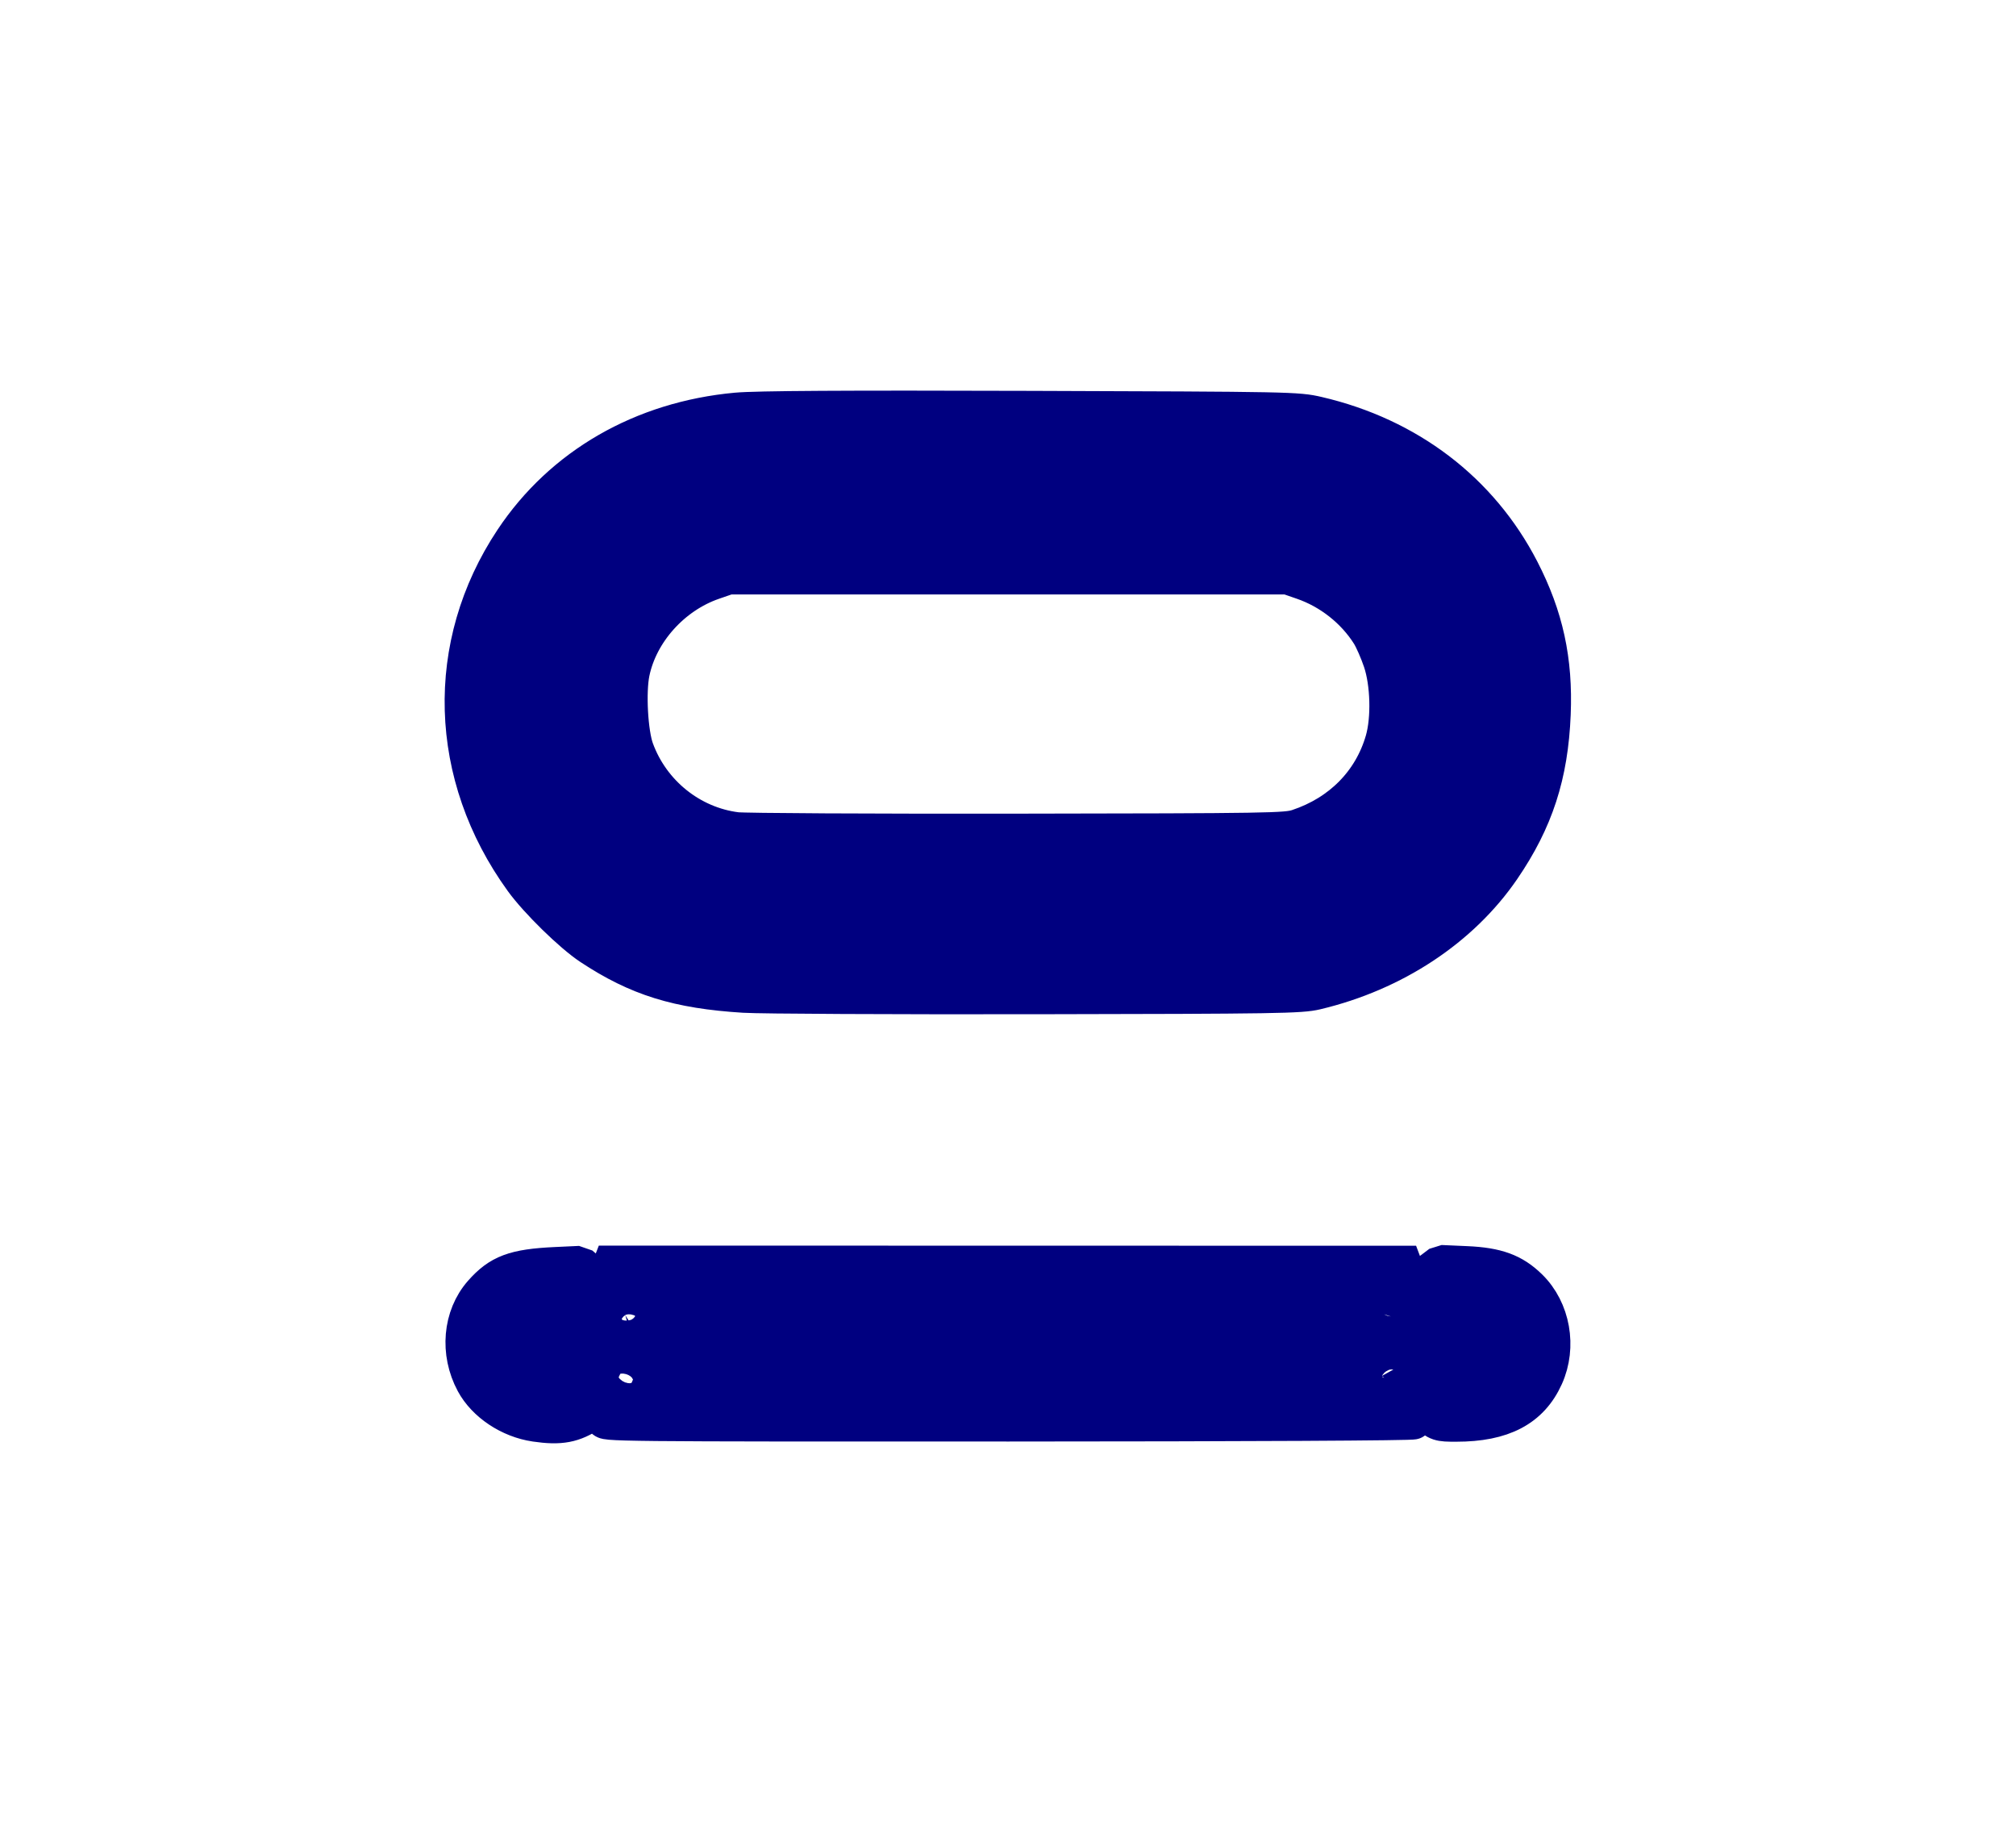
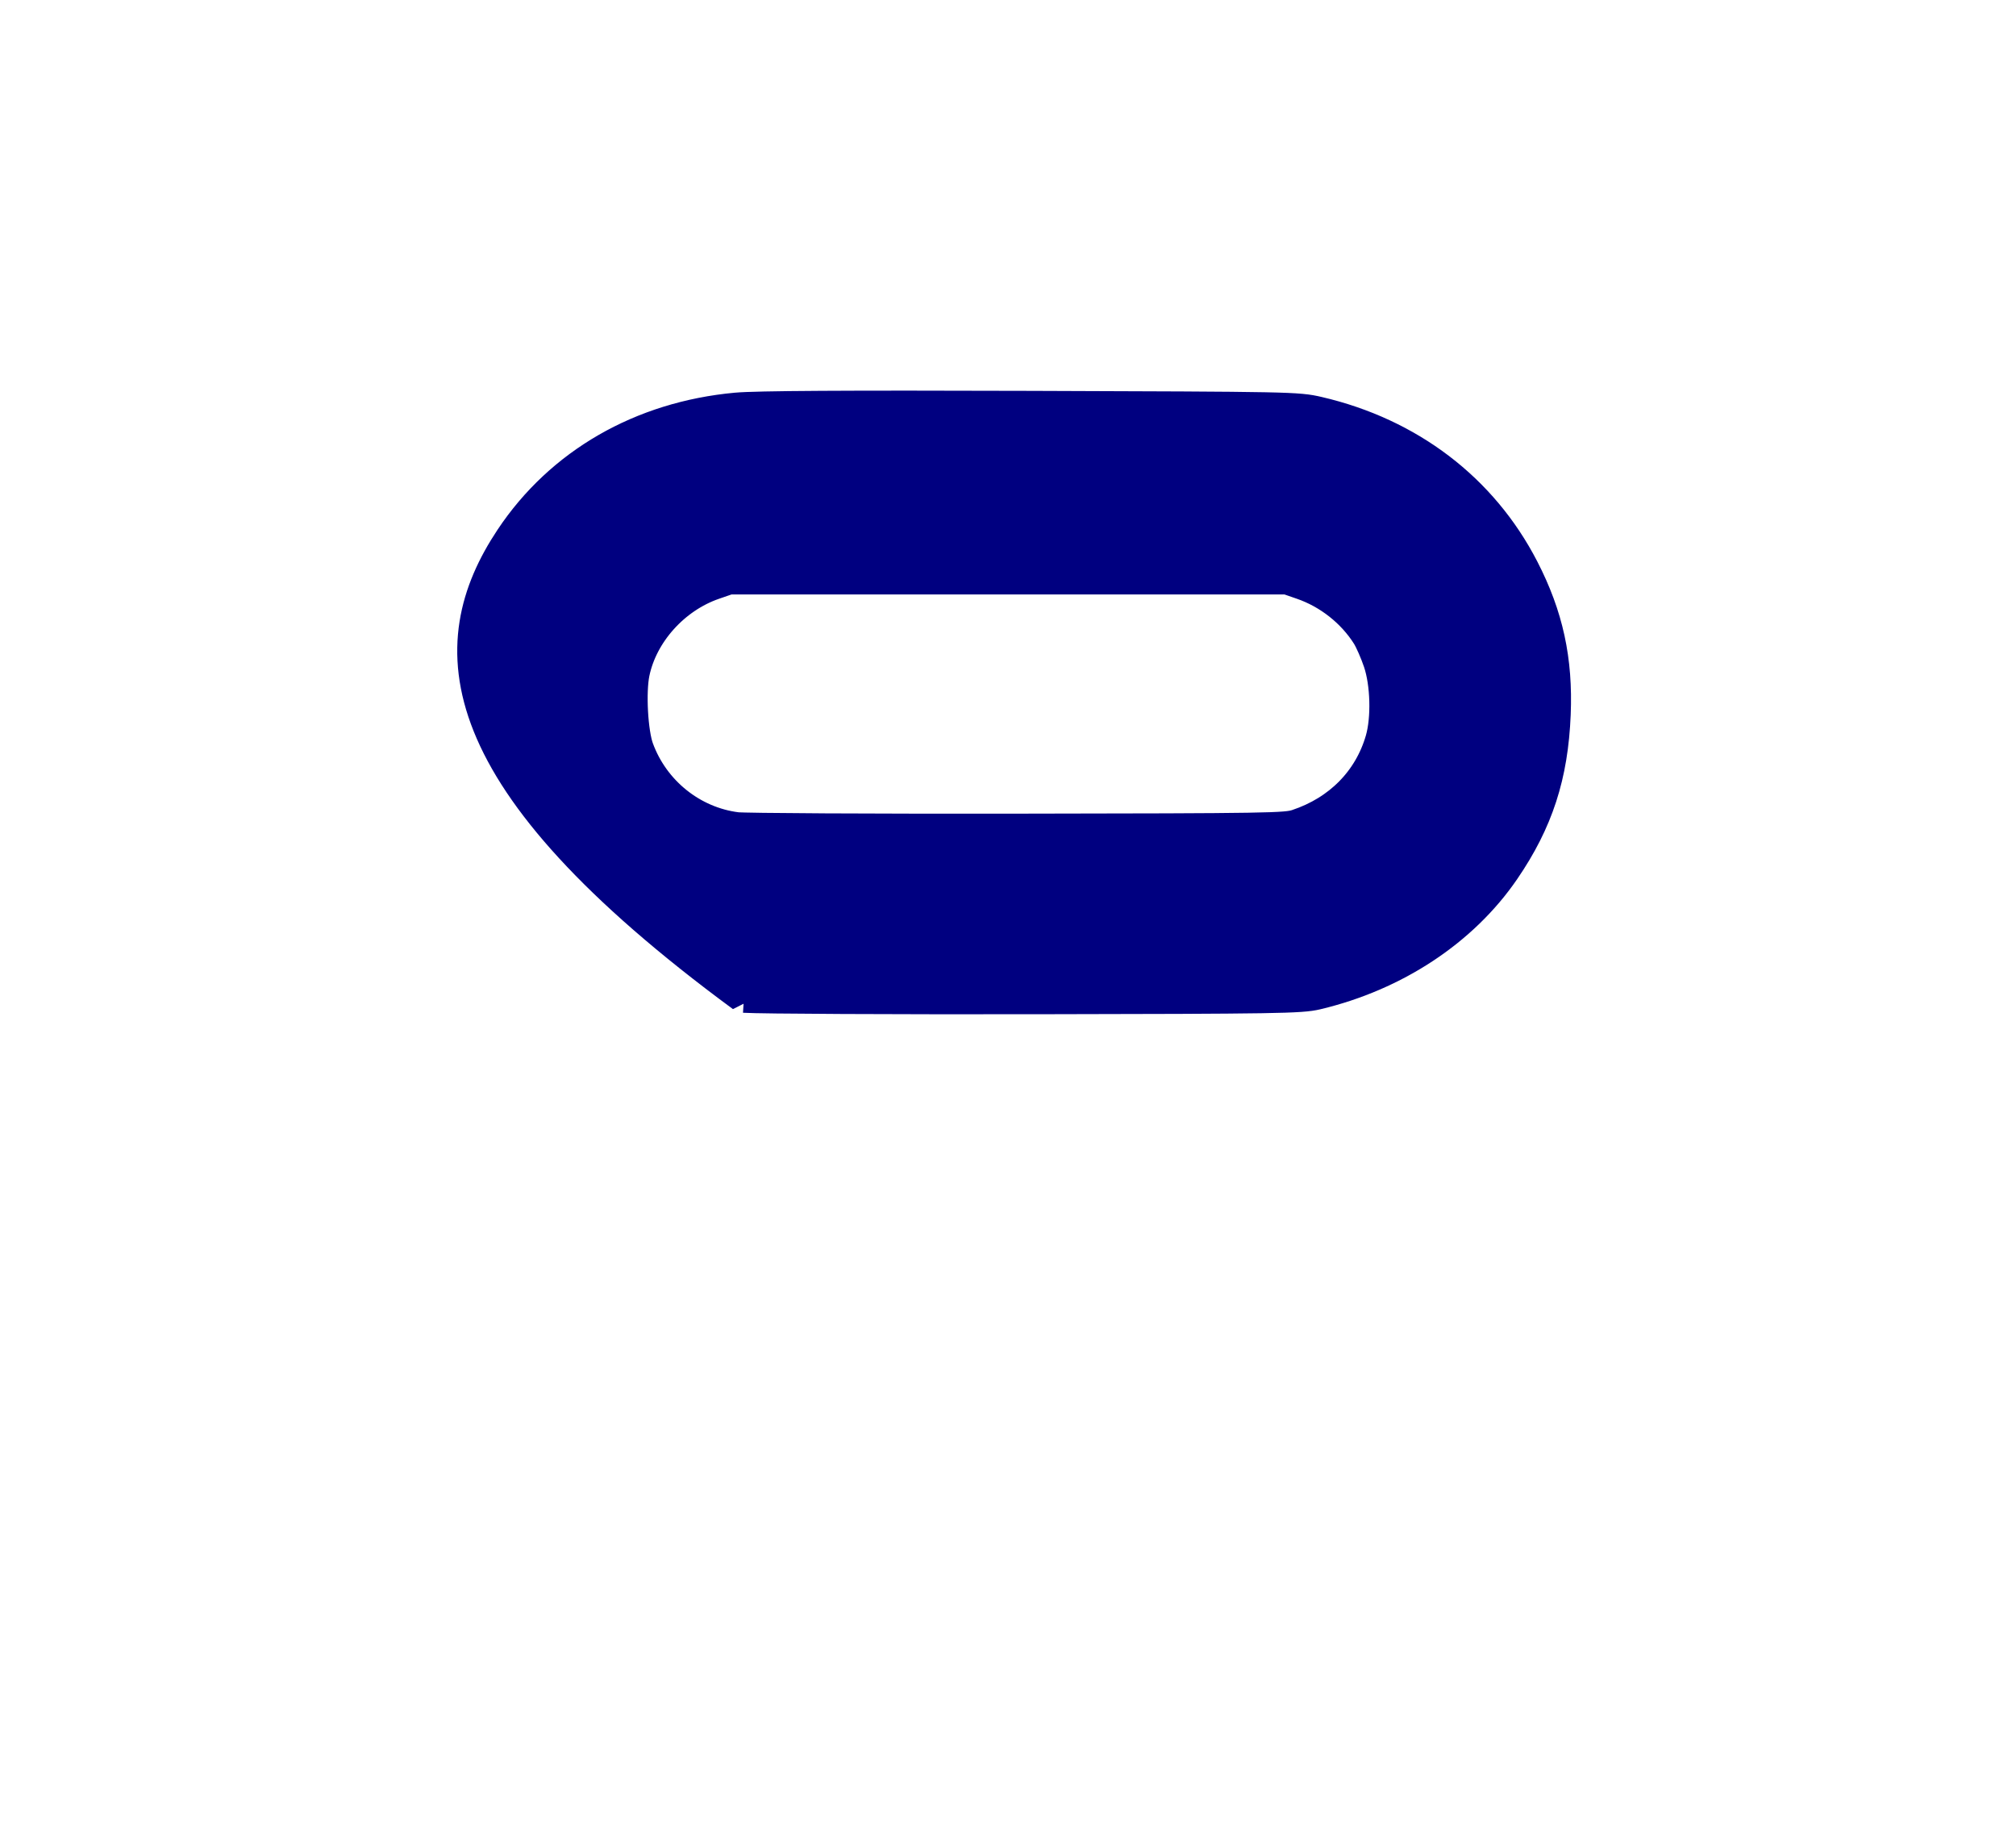
<svg xmlns="http://www.w3.org/2000/svg" xmlns:ns1="http://sodipodi.sourceforge.net/DTD/sodipodi-0.dtd" xmlns:ns2="http://www.inkscape.org/namespaces/inkscape" version="1.1" viewBox="0.00 0.00 266.00 242.00" id="svg46" ns1:docname="Chain sinker.svg" ns2:version="1.3.2 (091e20e, 2023-11-25, custom)">
  <defs id="defs50" />
  <ns1:namedview pagecolor="#ffffff" bordercolor="#666666" borderopacity="1" objecttolerance="10" gridtolerance="10" guidetolerance="10" ns2:pageopacity="0" ns2:pageshadow="2" ns2:window-width="1920" ns2:window-height="1009" id="namedview48" showgrid="false" ns2:zoom="2.3375431" ns2:cx="72.512033" ns2:cy="122.13679" ns2:window-x="-8" ns2:window-y="-8" ns2:window-maximized="1" ns2:current-layer="svg46" ns2:document-rotation="0" ns2:showpageshadow="2" ns2:pagecheckerboard="0" ns2:deskcolor="#d1d1d1" />
-   <path style="fill:#000080;stroke:#000080;stroke-width:5;stroke-linecap:round;stroke-linejoin:bevel;stroke-opacity:1;stroke-dasharray:none" d="m 98.19,131.115 c -8.757,-0.546 -14.034,-2.187 -20.244,-6.295 -2.471,-1.635 -6.977,-6.046 -8.925,-8.737 C 59.033,102.283 58.537,85.098 67.728,71.272 74.218,61.509 84.765,55.432 97.188,54.296 c 2.623,-0.24 14.269,-0.309 38.837,-0.23 34.331,0.11 35.149,0.126 37.812,0.745 11.927,2.773 21.416,10.007 26.779,20.413 3.172,6.155 4.422,11.898 4.131,18.982 -0.329,8.019 -2.267,13.982 -6.609,20.335 -5.397,7.897 -14.243,13.738 -24.5,16.177 -2.038,0.485 -5.076,0.533 -36.857,0.586 -19.05,0.032 -36.416,-0.053 -38.591,-0.189 z M 171.266,109.243 c 5.682,-1.884 9.773,-6.037 11.359,-11.531 0.837,-2.9 0.713,-7.583 -0.28,-10.521 -0.437,-1.292 -1.146,-2.907 -1.576,-3.589 -2.015,-3.192 -5.227,-5.726 -8.841,-6.974 L 169.905,75.927 H 133 96.095 l -2.047,0.707 c -5.365,1.853 -9.707,6.685 -10.818,12.041 -0.542,2.61 -0.246,8.025 0.56,10.23 2.117,5.798 7.33,9.987 13.364,10.74 1.081,0.135 17.825,0.224 37.208,0.197 33.221,-0.046 35.337,-0.08 36.905,-0.6 z" id="path901" />
-   <path style="fill:#000080;stroke:#000080;stroke-width:5;stroke-linecap:round;stroke-linejoin:bevel;stroke-opacity:1;stroke-dasharray:none" d="m 70.642,187.7 c -3.362,-0.492 -6.57,-2.628 -8.037,-5.352 -2.094,-3.889 -1.681,-8.653 1.018,-11.719 2.313,-2.628 4.278,-3.362 9.678,-3.613 l 3.22,-0.15 1.9,1.645 c 1.045,0.905 2.003,1.645 2.129,1.645 0.126,0 0.324,-0.298 0.439,-0.662 0.165,-0.519 -0.026,-0.879 -0.883,-1.664 l -1.093,-1.002 53.916,0.01 53.916,0.01 -0.86,0.757 c -0.962,0.846 -0.893,1.644 0.143,1.644 0.364,0 1.408,-0.563 2.319,-1.25 l 1.656,-1.25 3.395,0.15 c 3.984,0.176 6.125,0.96 8.222,3.011 2.982,2.917 3.844,7.752 2.079,11.666 -1.894,4.201 -5.56,6.126 -11.663,6.126 -2.278,0 -2.337,-0.02 -4.065,-1.361 -0.964,-0.749 -1.945,-1.361 -2.18,-1.361 -1.106,0 -0.633,1.923 0.595,2.418 0.384,0.155 -21.924,0.271 -53.335,0.279 -52.293,0.012 -53.974,-0.005 -53.28,-0.539 0.611,-0.47 0.665,-0.647 0.367,-1.203 -0.192,-0.359 -0.432,-0.652 -0.534,-0.652 -0.102,0 -0.896,0.472 -1.764,1.048 -2.323,1.542 -3.992,1.855 -7.299,1.371 z m 12.689,-5.252 c 0.681,-1.447 0.581,-2.461 -0.243,-2.461 -0.848,0 -2.168,2.719 -1.633,3.365 0.578,0.697 1.282,0.358 1.876,-0.904 z m 101.098,0.406 c 0.277,-0.448 -0.746,-3.334 -1.25,-3.527 -0.666,-0.256 -1.368,0.5 -1.145,1.232 0.561,1.842 1.03,2.604 1.601,2.604 0.331,0 0.689,-0.139 0.794,-0.309 z M 83.833,175.615 c 0.388,-0.245 0.386,-0.497 -0.015,-2.036 -0.459,-1.762 -0.915,-2.179 -1.775,-1.626 -0.379,0.243 -0.384,0.507 -0.036,1.89 0.222,0.884 0.462,1.71 0.534,1.834 0.175,0.306 0.754,0.278 1.293,-0.062 z m 100.258,-1.758 c 0.562,-1.76 0.569,-1.931 0.107,-2.394 -0.706,-0.706 -1.299,-0.131 -1.93,1.87 -0.585,1.856 -0.41,2.657 0.552,2.517 0.524,-0.076 0.795,-0.501 1.271,-1.992 z" id="path903" />
+   <path style="fill:#000080;stroke:#000080;stroke-width:5;stroke-linecap:round;stroke-linejoin:bevel;stroke-opacity:1;stroke-dasharray:none" d="m 98.19,131.115 C 59.033,102.283 58.537,85.098 67.728,71.272 74.218,61.509 84.765,55.432 97.188,54.296 c 2.623,-0.24 14.269,-0.309 38.837,-0.23 34.331,0.11 35.149,0.126 37.812,0.745 11.927,2.773 21.416,10.007 26.779,20.413 3.172,6.155 4.422,11.898 4.131,18.982 -0.329,8.019 -2.267,13.982 -6.609,20.335 -5.397,7.897 -14.243,13.738 -24.5,16.177 -2.038,0.485 -5.076,0.533 -36.857,0.586 -19.05,0.032 -36.416,-0.053 -38.591,-0.189 z M 171.266,109.243 c 5.682,-1.884 9.773,-6.037 11.359,-11.531 0.837,-2.9 0.713,-7.583 -0.28,-10.521 -0.437,-1.292 -1.146,-2.907 -1.576,-3.589 -2.015,-3.192 -5.227,-5.726 -8.841,-6.974 L 169.905,75.927 H 133 96.095 l -2.047,0.707 c -5.365,1.853 -9.707,6.685 -10.818,12.041 -0.542,2.61 -0.246,8.025 0.56,10.23 2.117,5.798 7.33,9.987 13.364,10.74 1.081,0.135 17.825,0.224 37.208,0.197 33.221,-0.046 35.337,-0.08 36.905,-0.6 z" id="path901" />
</svg>